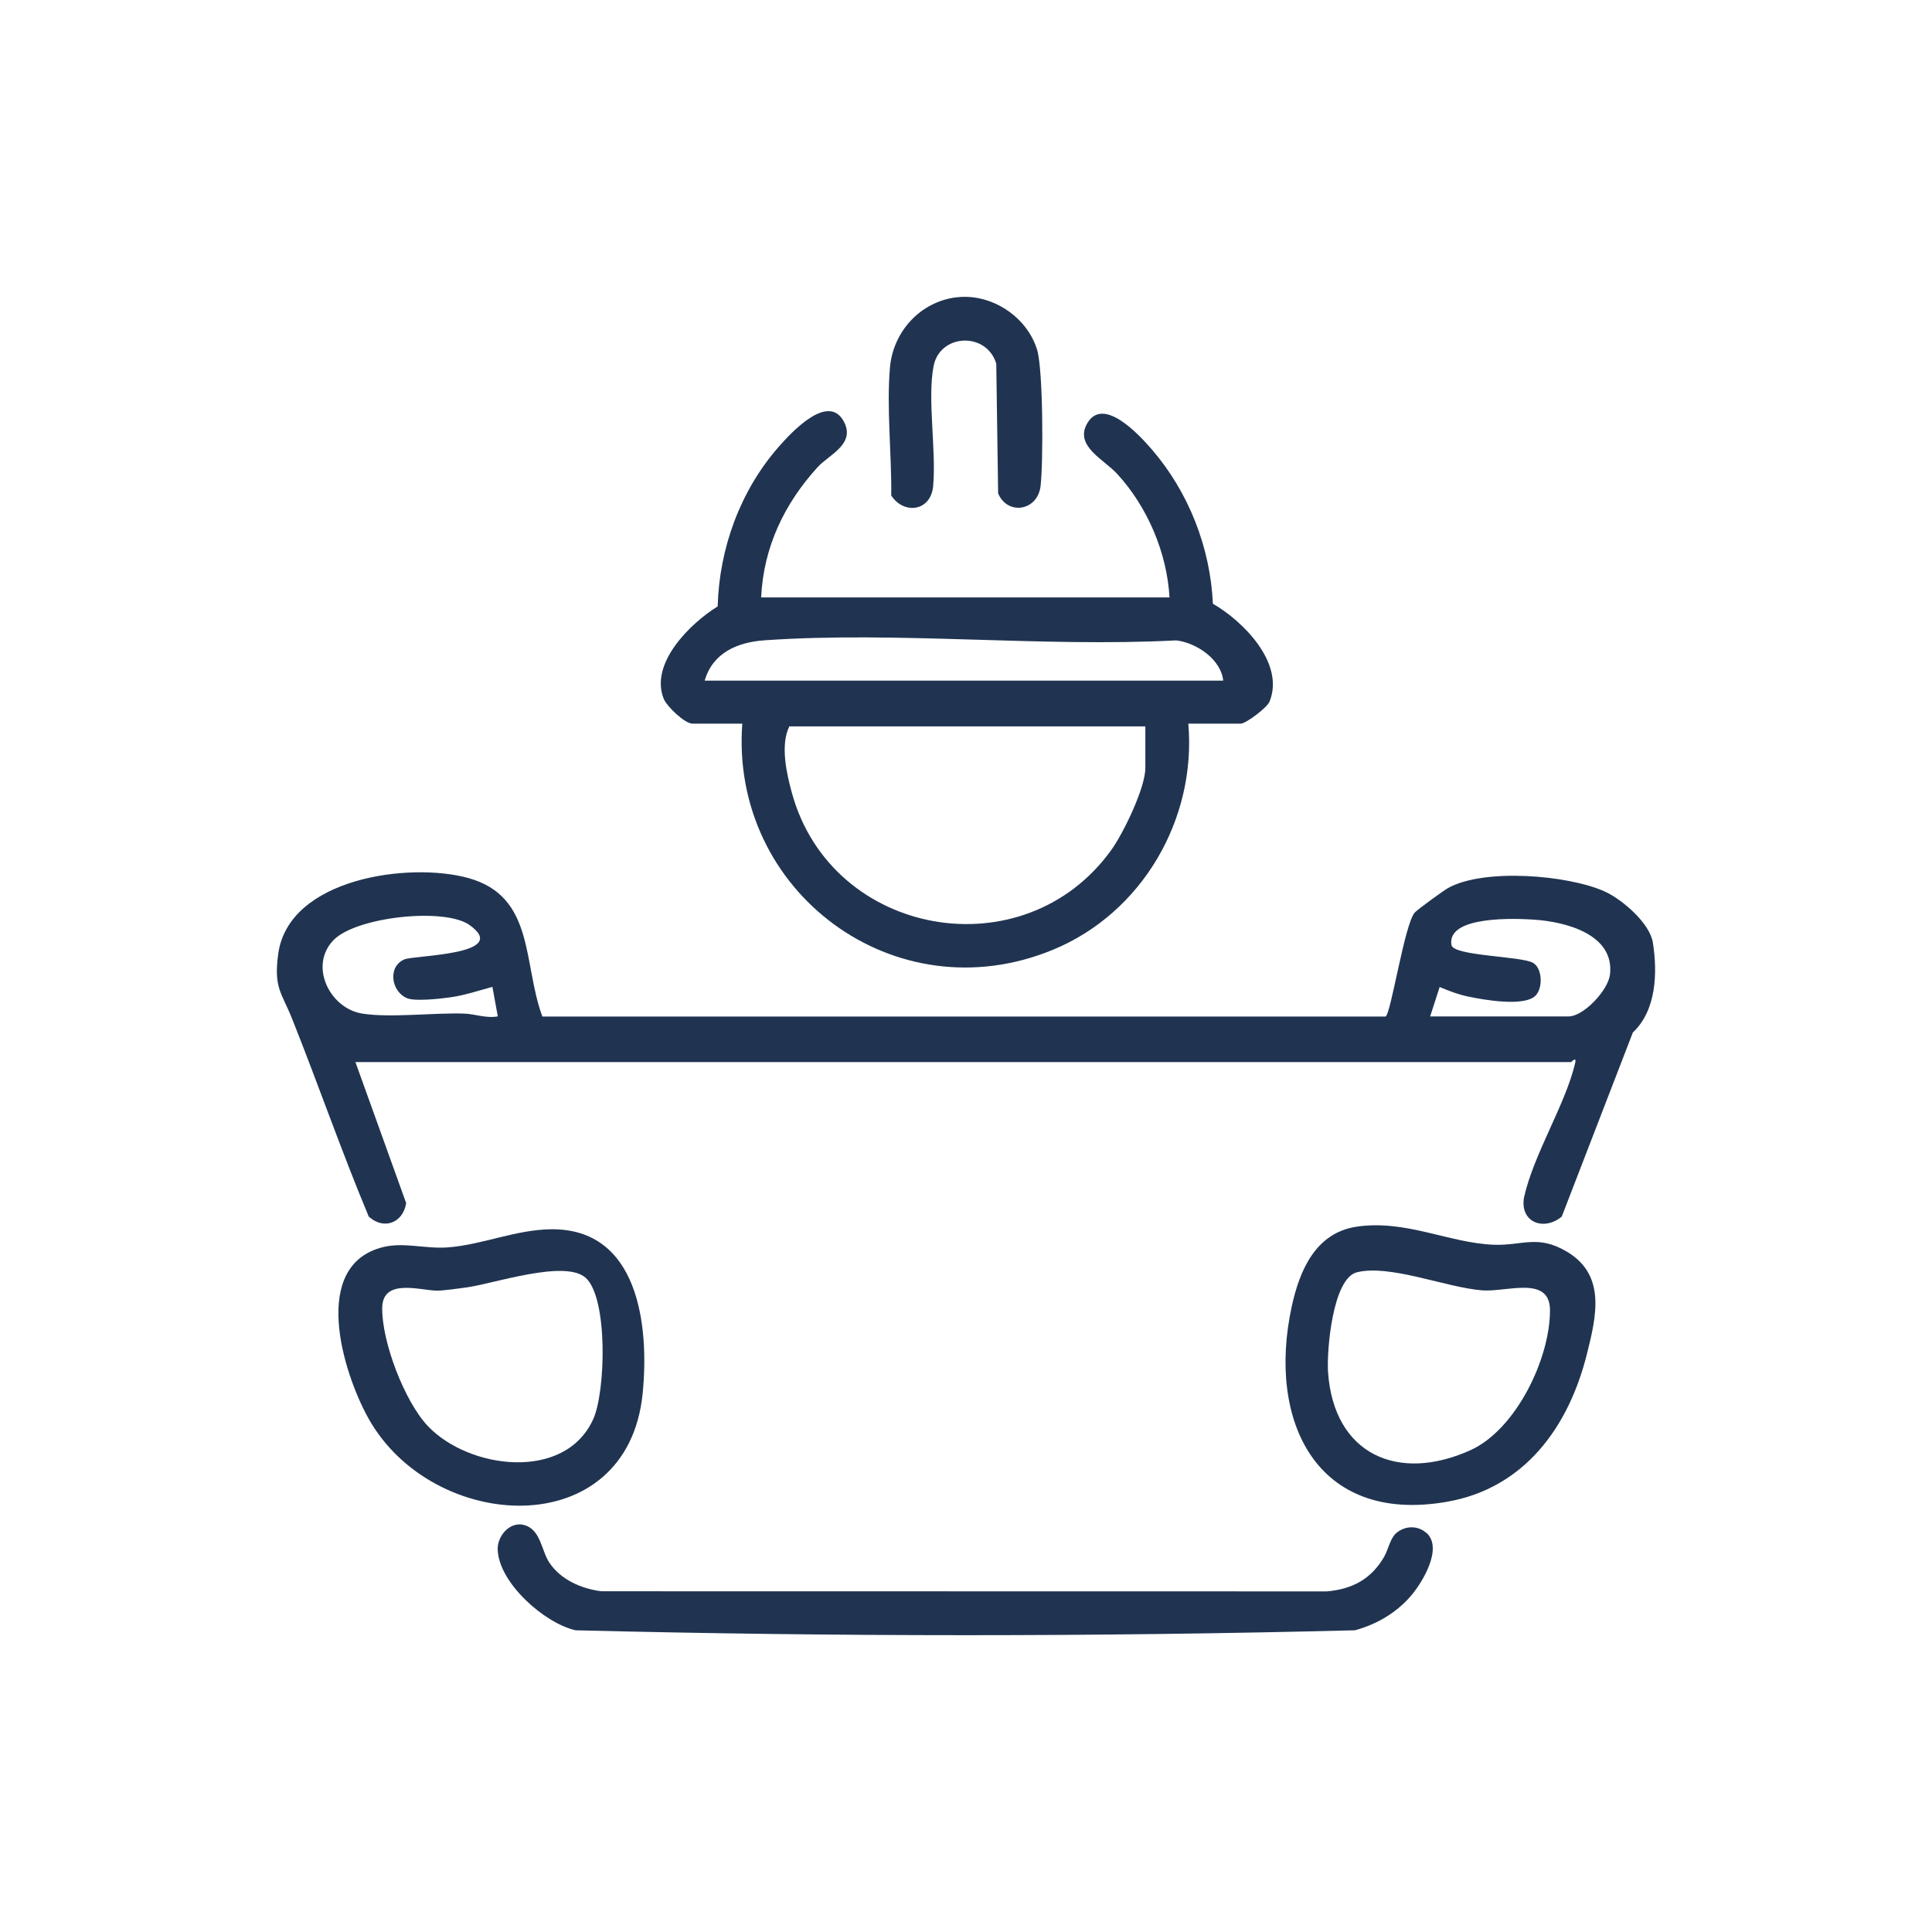
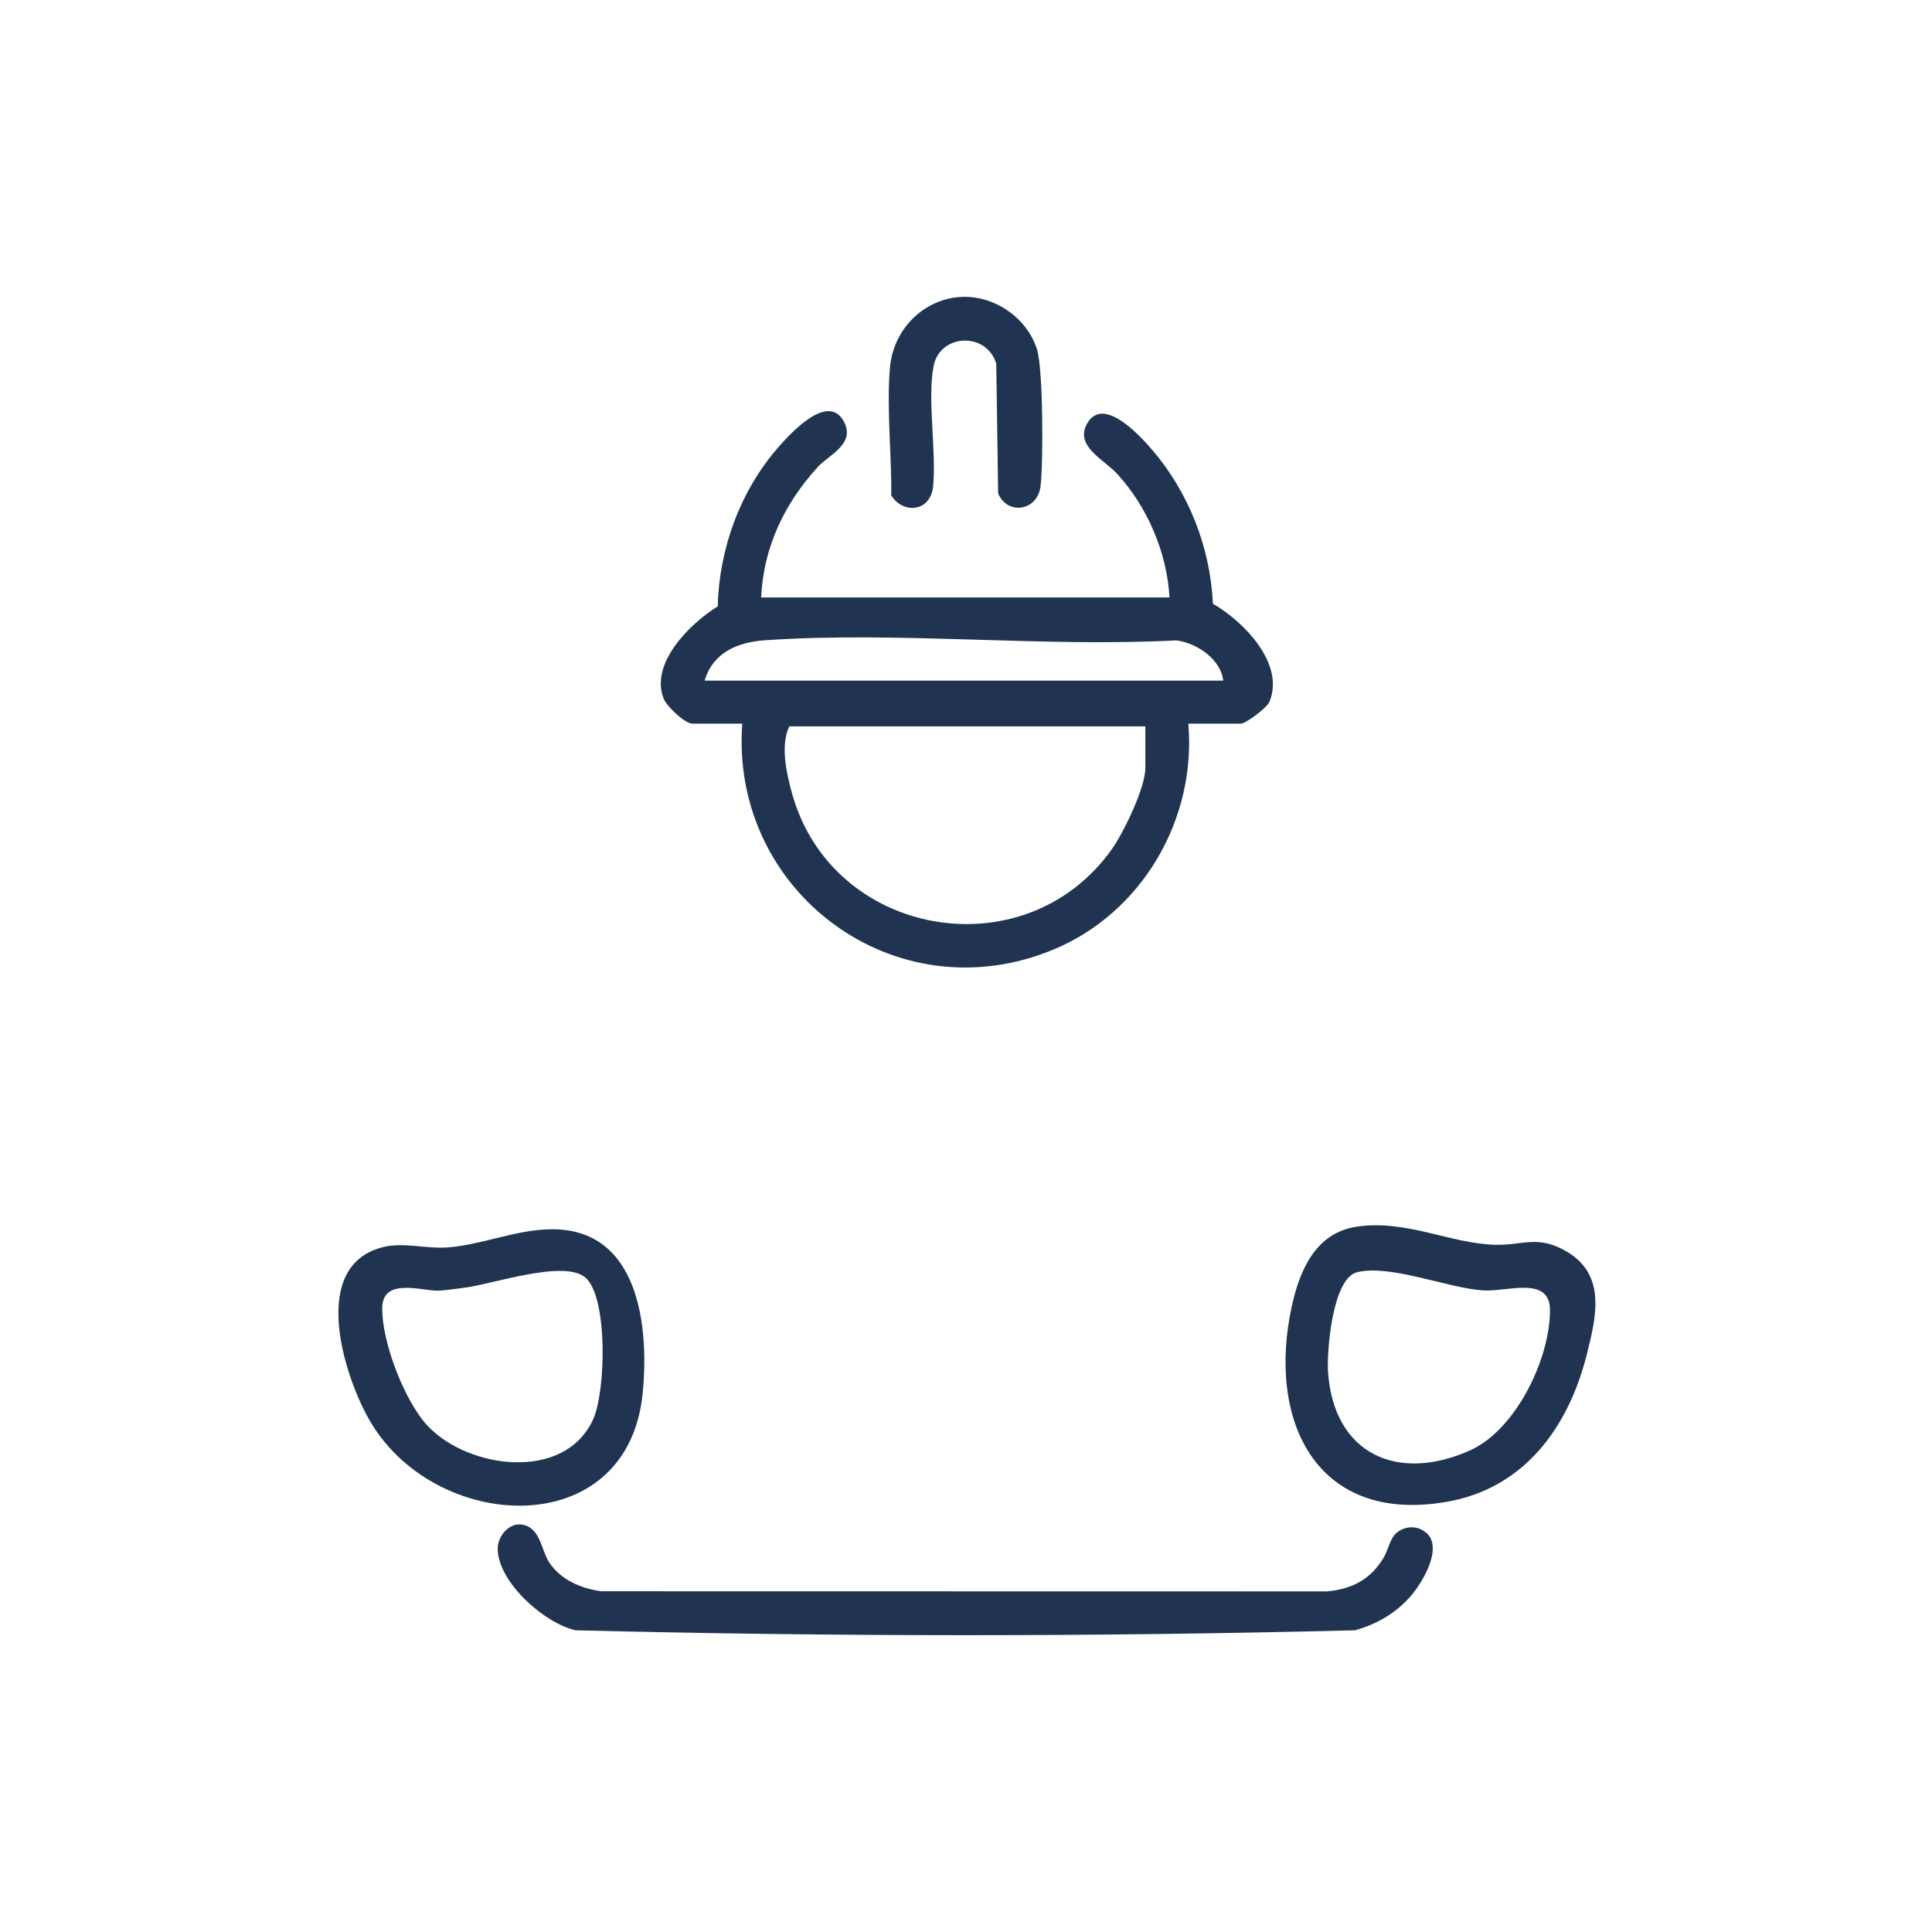
<svg xmlns="http://www.w3.org/2000/svg" id="Layer_1" data-name="Layer 1" viewBox="0 0 300 300">
  <defs>
    <style>
      .cls-1 {
        fill: #203451;
      }
    </style>
  </defs>
-   <path class="cls-1" d="M55.19,164.92l7.88,21.9c-.5,3.08-3.46,4.22-5.81,2.09-4.23-10.11-7.82-20.48-11.88-30.66-1.67-4.19-2.9-4.83-2.18-10.12,1.61-11.79,20.38-14.32,29.52-11.79,10.38,2.87,8.44,13.28,11.5,21.51h130.92c.82-.22,2.95-14.39,4.55-16.16.42-.46,4.45-3.4,5.17-3.8,5.54-3.09,18.56-2.05,24.32.54,2.68,1.21,7.01,4.91,7.48,7.95.74,4.71.53,10.54-3.11,13.94l-11.04,28.59c-2.74,2.29-6.5.94-5.87-2.93,1.49-6.76,6.41-14.4,7.94-20.86.29-1.22-.57-.2-.62-.2H55.19ZM76.47,153.24c-2.15.58-4.29,1.3-6.51,1.62-1.55.22-5.46.66-6.73.15-2.51-1.03-3.07-4.94-.42-6.04,1.57-.66,16.59-.67,10.12-5.32-3.85-2.77-17.53-1.3-21.09,2.28-3.95,3.98-.65,10.67,4.42,11.46,4.39.69,11.09-.16,15.84,0,1.66.06,3.41.77,5.2.43l-.84-4.59ZM222.07,157.83h21.49c2.36,0,6.16-4.08,6.44-6.51.72-6.31-7.01-8.21-11.84-8.52-2.56-.17-13.55-.7-12.78,3.94.29,1.74,11,1.71,12.72,2.8,1.38.87,1.48,3.71.44,4.95-1.64,1.95-8.23.75-10.64.24-1.53-.32-2.92-.87-4.35-1.47l-1.48,4.58Z" />
  <path class="cls-1" d="M118.19,92.77h63.41c-.39-6.96-3.43-14.07-8.13-19.19-2.02-2.2-6.51-4.26-4.75-7.65,2.44-4.71,8.27,1.69,10.17,3.9,5.69,6.62,9.04,15.16,9.45,23.92,4.67,2.68,11.2,9.22,8.8,15.18-.39.98-3.7,3.44-4.48,3.44h-8.14c1.28,14.85-7.19,29.4-21,35.1-24.57,10.16-50.18-9.05-48.26-35.1h-7.72c-1.22,0-4.02-2.71-4.48-3.86-2.21-5.53,4.15-11.73,8.38-14.35.24-9.01,3.51-17.97,9.45-24.75,1.93-2.2,7.75-8.56,10.17-3.9,1.8,3.47-2.36,5.11-4.11,7.04-5.17,5.68-8.4,12.44-8.76,20.22ZM189.94,105.7c-.32-3.3-4.15-5.9-7.3-6.26-20.86,1.09-43.16-1.44-63.85-.02-4.23.29-8.09,1.89-9.37,6.27h80.52ZM177.85,112.79h-55.28c-1.43,2.89-.44,7.31.42,10.42,6.19,22.33,36.06,27.66,49.61,8.72,1.86-2.6,5.25-9.61,5.25-12.68v-6.46Z" />
  <path class="cls-1" d="M221.52,238.04c2.55,2.34-.58,7.57-2.36,9.68-2.28,2.69-5.36,4.5-8.76,5.43-40.19,1.02-80.83,1.01-121.02,0-4.85-1.09-11.95-7.39-12.1-12.55-.06-2.17,1.98-4.46,4.21-3.77,2.48.76,2.57,3.93,3.81,5.81,1.77,2.67,4.98,4.05,8.07,4.45l112.65.02c3.94-.34,6.87-1.89,8.87-5.31.75-1.28.94-2.96,2.01-3.82,1.37-1.1,3.31-1.12,4.61.08Z" />
  <path class="cls-1" d="M210.7,190.47c7.62-1.1,14.26,2.52,21.18,2.81,4.51.19,6.84-1.64,11.43,1.08,6.13,3.64,4.56,10.1,3.09,15.95-2.83,11.28-9.68,20.79-21.74,22.89-20.29,3.53-27.94-12.61-24.08-30.33,1.22-5.6,3.7-11.47,10.13-12.4ZM210.7,197.56c-3.79.95-4.71,12.23-4.48,15.53.9,12.79,10.9,17.16,22.1,12.1,7.08-3.2,12.39-14.24,12.36-21.76-.02-5.42-6.68-2.79-10.47-3.06-5.54-.4-14.4-4.1-19.51-2.81Z" />
  <path class="cls-1" d="M85.58,190.88c13.58-.14,15.26,14.97,14.21,25.5-2.35,23.46-32.62,21.68-42.57,3.88-3.99-7.14-9.12-23.83,2.3-26.62,3.26-.79,6.59.32,10.07.05,5.3-.41,10.52-2.76,16-2.81ZM90.94,198.42c-3.19-2.89-14.31.92-18.49,1.49-1.2.16-3.45.49-4.54.5-2.5.02-8.49-2.05-8.56,2.66-.08,5.24,3.45,14.53,7.09,18.37,6.3,6.66,21.25,8.68,25.67-1.06,1.94-4.27,2.33-18.8-1.17-21.97Z" />
  <path class="cls-1" d="M148.54,46.17c5.37-.66,10.93,2.98,12.5,8.14.95,3.13.97,17.51.54,21.16-.45,3.87-5.11,4.62-6.59,1.15l-.29-20.15c-1.5-4.97-8.7-4.68-9.72.32s.43,13.17-.08,18.69c-.36,3.94-4.55,4.47-6.51,1.46.08-6.35-.74-13.58-.2-19.85.48-5.59,4.7-10.24,10.34-10.93Z" />
</svg>